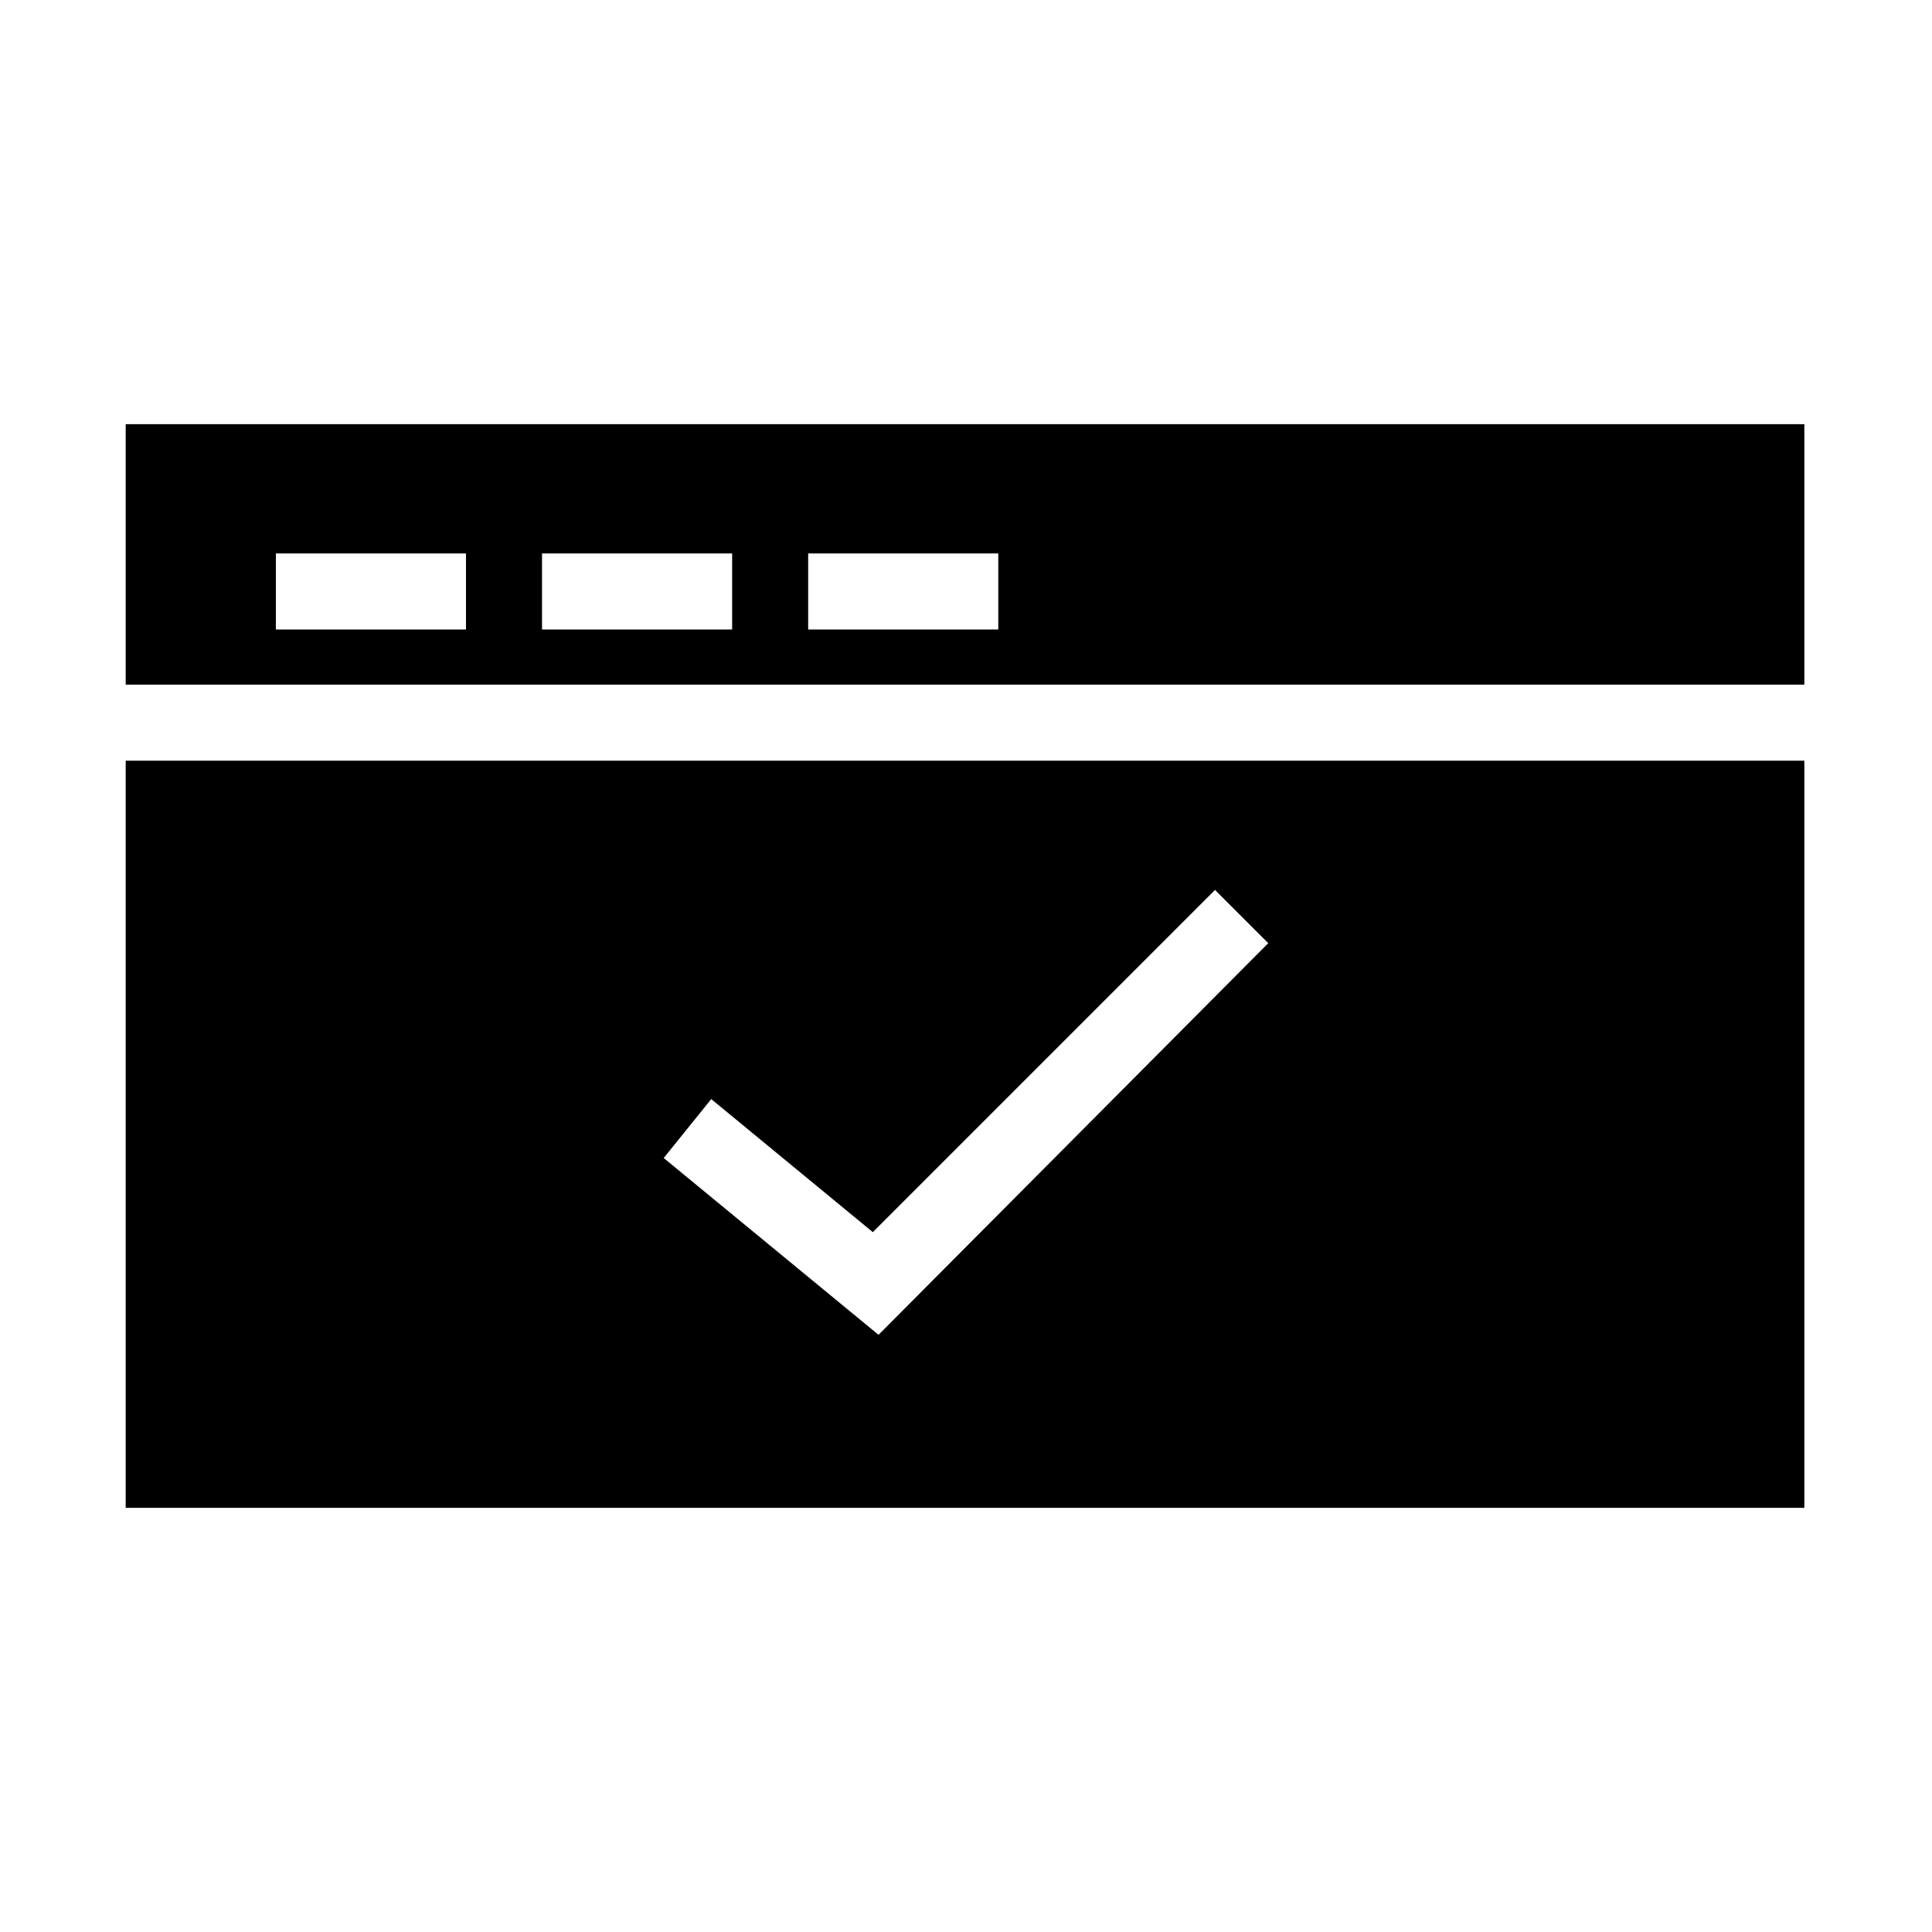
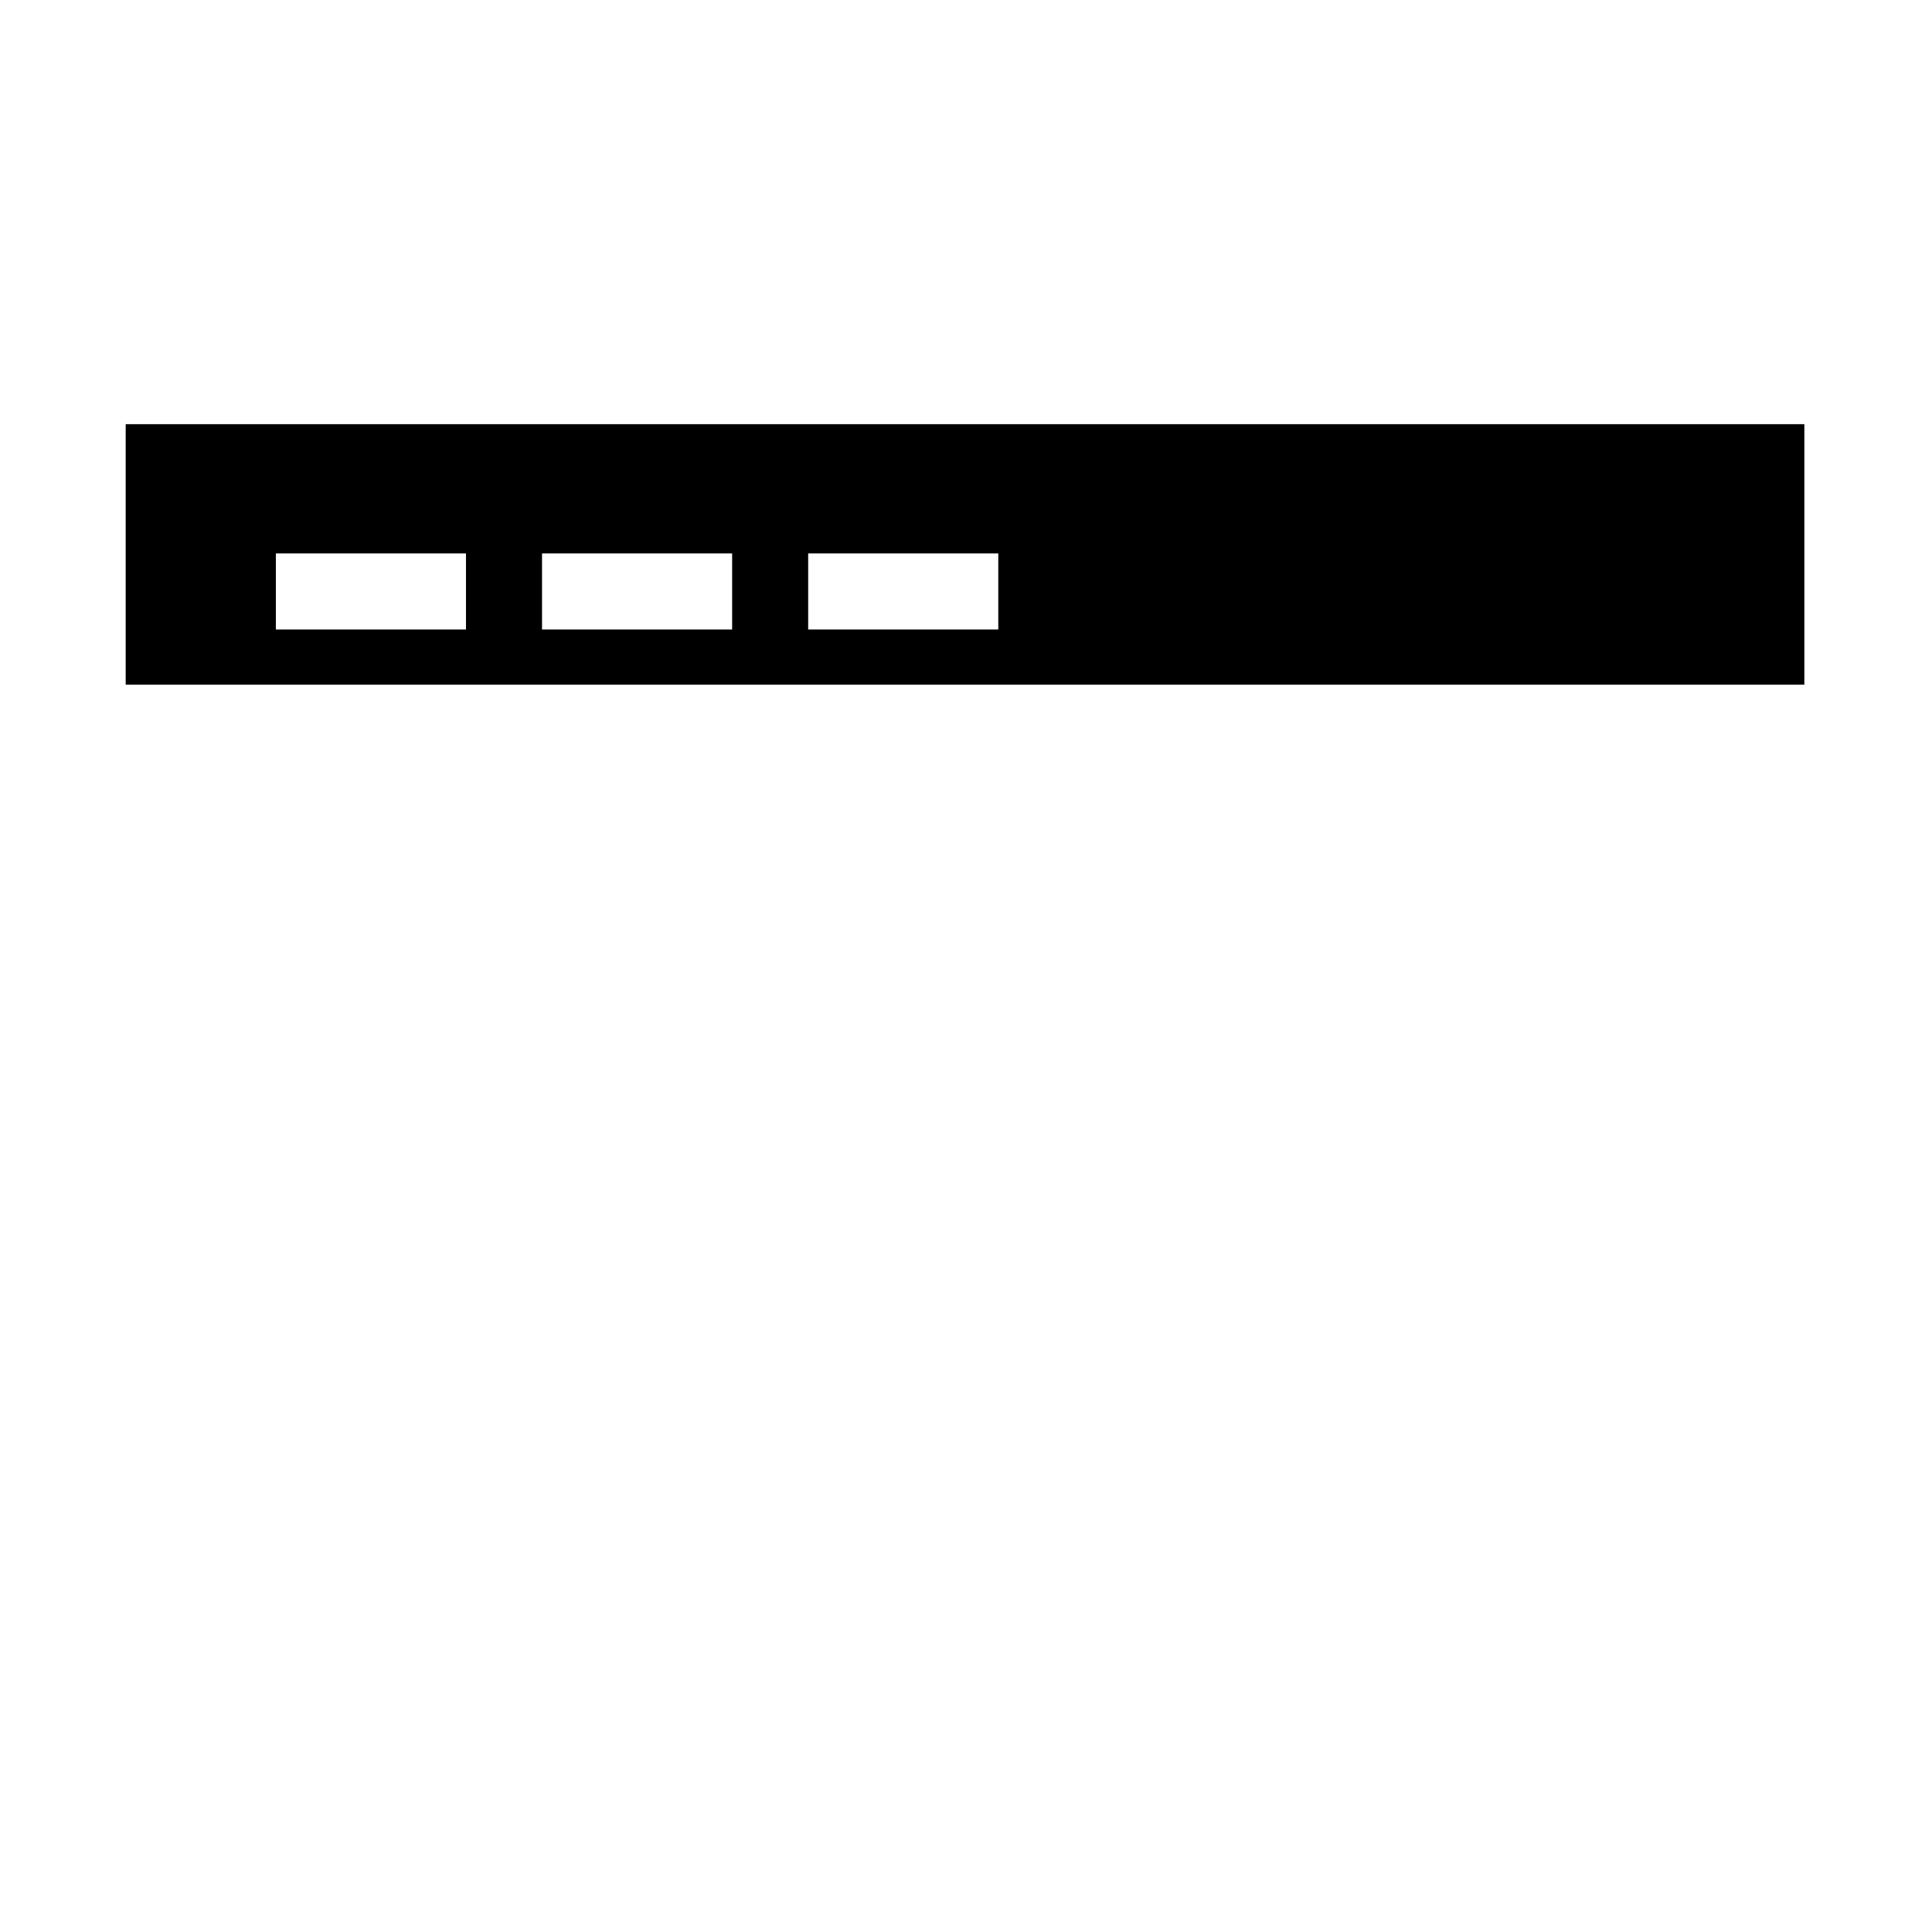
<svg xmlns="http://www.w3.org/2000/svg" fill="#000000" width="800px" height="800px" version="1.1" viewBox="144 144 512 512">
  <g>
    <path d="m622.68 256.41h-445.37v69.023h444.86v-69.023zm-355.19 54.41h-50.383v-20.152h50.383zm70.535 0h-50.383v-20.152h50.383zm70.531 0h-50.383v-20.152h50.383z" />
-     <path d="m622.68 345.59h-445.37v198h444.86v-198zm-245.86 152.15-56.93-46.855 12.594-15.617 42.824 35.266 90.688-90.688 14.105 14.105z" />
  </g>
</svg>